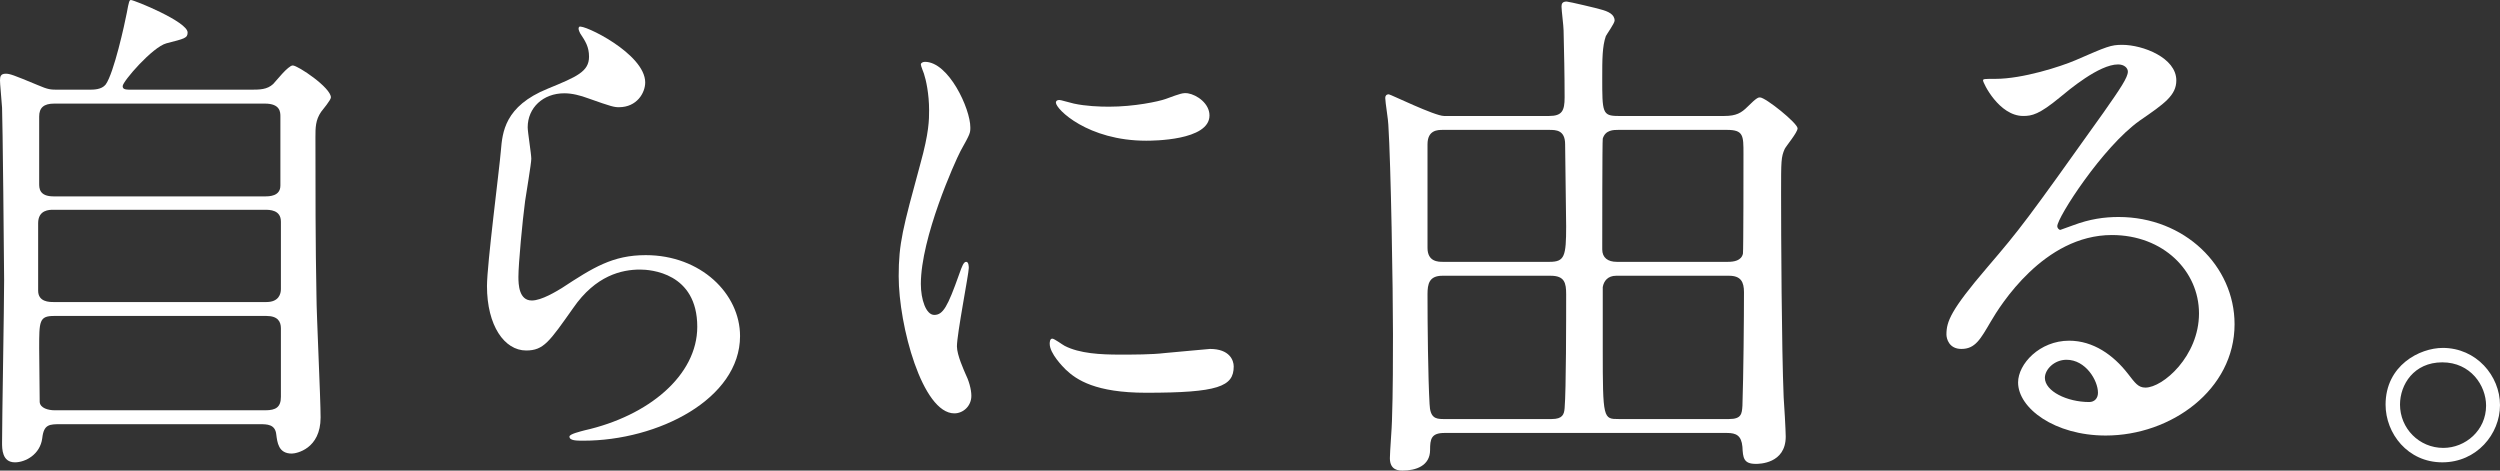
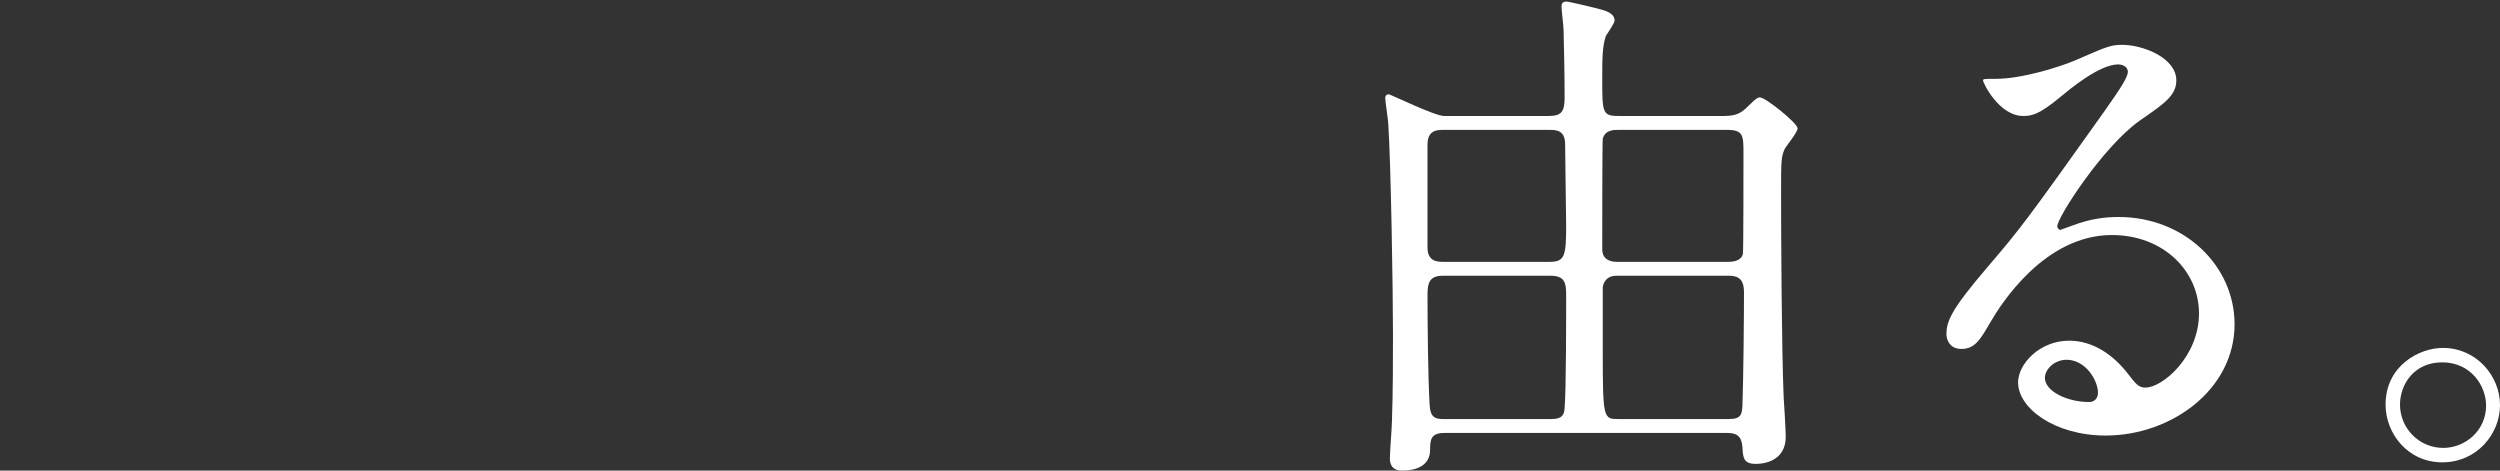
<svg xmlns="http://www.w3.org/2000/svg" id="_レイヤー_2" viewBox="0 0 242.52 45.65">
  <rect x="0" y="0" width="242.52" height="45.65" fill="#333333" stroke="none" />
  <defs>
    <style>.cls-1{fill:#fff;}</style>
  </defs>
  <g id="_コンテンツ">
-     <path class="cls-1" d="M24.25,8.7c.95,0,1.65,0,2.25-.55.25-.25,1.45-1.8,1.9-1.8.5,0,3.7,2.15,3.7,3.1,0,.25-.8,1.2-.95,1.4-.55.8-.55,1.55-.55,2.45,0,5,0,10.4.1,15.45,0,1.65.4,9.9.4,11.75,0,3.05-2.35,3.5-2.8,3.5-1.3,0-1.4-1.1-1.5-1.85-.1-1-.9-1-1.6-1H5.9c-1.1,0-1.65,0-1.8,1.35-.2,1.6-1.65,2.35-2.65,2.35-1.25,0-1.25-1.3-1.25-1.9,0-2.25.2-13.3.2-15.8,0-1.3-.15-15.95-.2-16.7-.1-1.45-.2-2.25-.2-2.65,0-.35.05-.65.55-.65.4,0,.7.1,3.1,1.1,1.05.45,1.25.45,2.05.45h2.9c.5,0,1.25,0,1.65-.5.8-1.1,1.85-5.9,2.05-6.95.2-1.1.25-1.25.4-1.25.3,0,5.5,2.1,5.5,3.15,0,.55-.3.6-2.05,1.05-1.35.35-4.25,3.7-4.25,4.15,0,.35.3.35,1,.35h11.35ZM5.15,20.35c-.35,0-1.45,0-1.45,1.3v6.55c0,1.1,1.1,1.1,1.5,1.1h20.65c1.2,0,1.4-.8,1.4-1.25v-6.55c0-1.15-1.1-1.15-1.55-1.15H5.15ZM5.25,10.05c-1,0-1.45.4-1.45,1.25v6.5c0,.45,0,1.25,1.4,1.25h20.5c.4,0,1.5,0,1.5-1.05v-6.7c0-.4,0-1.25-1.5-1.25H5.25ZM25.75,39.8c1,0,1.5-.3,1.5-1.3v-6.65c0-.65-.3-1.2-1.4-1.2H5.25c-1.45,0-1.45.5-1.45,3.15,0,.25.05,4.9.05,5.2.05.6.85.8,1.45.8h20.45Z" />
-     <path class="cls-1" d="M62.59,8c0,1-.8,2.4-2.55,2.4-.45,0-.7-.05-2.95-.85-.8-.3-1.6-.5-2.35-.5-2.05,0-3.55,1.4-3.55,3.3,0,.45.35,2.6.35,3.05s-.5,3.4-.6,4.1c-.25,1.85-.65,6.1-.65,7.35,0,.75.05,2.3,1.3,2.3.95,0,2.4-.9,2.9-1.2,3.05-2,4.95-3.2,8.15-3.2,5.35,0,9.15,3.75,9.15,7.85,0,6.1-7.95,10.15-15.2,10.15-.65,0-1.35,0-1.35-.4,0-.25,1.1-.5,1.45-.6,6.25-1.4,10.95-5.35,10.95-10.05,0-5.25-4.55-5.55-5.55-5.55-1.75,0-4.3.55-6.5,3.75-2.3,3.25-2.85,4.1-4.55,4.1-2.1,0-3.8-2.4-3.8-6.25,0-2.1,1.2-11.3,1.35-13.15.15-1.75.35-4.3,4.55-6,2.8-1.15,4-1.65,4-3.1,0-.95-.35-1.5-.85-2.25-.1-.2-.25-.5-.1-.65.35-.3,6.4,2.6,6.4,5.4Z" />
-     <path class="cls-1" d="M90.63,30.55c.85,0,1.3-.8,2.4-3.9.3-.85.45-1.25.7-1.25s.25.5.25.6c0,.55-1.15,6.4-1.15,7.6,0,.85.7,2.35.8,2.6.35.7.6,1.55.6,2.2,0,1-.8,1.7-1.65,1.7-3.1,0-5.4-8.5-5.4-13.3,0-3.2.4-4.65,2.1-10.9.85-3.05.85-4.3.85-5.2,0-1.6-.3-2.95-.5-3.55-.05-.15-.3-.75-.3-.9s.2-.25.4-.25c2.3,0,4.4,4.55,4.4,6.35,0,.55,0,.6-.95,2.3-.55,1.05-3.85,8.4-3.85,12.9,0,1.5.5,3,1.3,3ZM119.68,35.55c0,1.95-1.5,2.55-8.5,2.55-4.9,0-6.75-1.25-7.8-2.25-.25-.25-1.55-1.55-1.55-2.5,0-.1,0-.5.25-.5.2,0,1,.6,1.2.7,1.45.75,3.5.85,5.35.85,1.3,0,3.1,0,4.35-.15.7-.05,4.2-.4,4.4-.4,1.9,0,2.3,1.1,2.3,1.7ZM117.33,11.2c0,2.45-5.55,2.45-6.15,2.45-5.65,0-8.75-3.05-8.75-3.7,0-.1.05-.25.35-.25.15,0,.75.2,1.4.35,1.15.25,2.5.3,3.4.3,2.45,0,4.8-.5,5.5-.75,1.5-.55,1.65-.6,2.15-.55.9.15,2.1,1,2.1,2.15Z" />
    <path class="cls-1" d="M150.28,11.25c1.25,0,1.5-.5,1.5-1.8,0-2.15-.05-4.35-.1-6.5,0-.4-.2-1.95-.2-2.3,0-.25.05-.5.5-.5.2,0,3.15.7,3.25.75.8.2,1.4.5,1.4,1.1,0,.25-.75,1.3-.85,1.5-.35,1-.35,2.3-.35,4.05,0,3.35,0,3.7,1.55,3.7h10.3c1.15,0,1.65-.3,2.25-.9.9-.9,1.05-.9,1.2-.9.55,0,3.65,2.5,3.65,3,0,.4-1.1,1.7-1.25,2-.35.8-.35,1.15-.35,4.3,0,4.1.05,14.95.25,19.8.05.6.2,3.25.2,3.8,0,2.65-2.6,2.65-2.9,2.65-1.2,0-1.25-.6-1.3-1.65-.1-1.1-.6-1.35-1.5-1.35h-27.4c-1.3,0-1.4.6-1.4,1.65,0,1.55-1.4,2-2.65,2-.35,0-1.25,0-1.25-1.2,0-.6.2-3.1.2-3.6.1-2.7.1-6.45.1-8.45,0-4.3-.2-16.4-.45-20.3,0-.4-.3-2.2-.3-2.6,0-.2.1-.35.35-.35.15,0,4.45,2.1,5.35,2.1h10.2ZM139.98,12.6c-.5,0-1.5,0-1.5,1.4v10.05c0,1.35,1.05,1.35,1.5,1.35h10.35c1.45,0,1.6-.55,1.6-3.45,0-1.15-.1-6.7-.1-7.95,0-1.4-.9-1.4-1.55-1.4h-10.3ZM139.93,26.75c-1.3,0-1.45.8-1.45,1.8,0,2.9.05,8.05.2,10.65.05,1.3.55,1.45,1.3,1.45h10.55c1.05,0,1.2-.45,1.25-1.05.15-1.8.15-8.75.15-11.05,0-1.1-.15-1.8-1.5-1.8h-10.5ZM156.98,12.6c-.45,0-1.25,0-1.5.85-.05.2-.05,9.6-.05,10.75,0,.8.55,1.2,1.4,1.2h10.8c.55,0,1.3-.1,1.45-.8.05-.4.05-8.55.05-9.7,0-1.75,0-2.3-1.6-2.3h-10.55ZM156.78,26.75c-.8,0-1.2.5-1.3,1.1v6.05c0,6.75.05,6.75,1.55,6.75h10.7c1.2,0,1.25-.5,1.3-1.3.1-2.95.15-8.5.15-11,0-1-.3-1.6-1.45-1.6h-10.95Z" />
    <path class="cls-1" d="M213.32,30.4c0-4.1-3.45-7.6-8.45-7.6-6.6,0-10.85,6.85-11.75,8.4-1,1.7-1.5,2.65-2.85,2.65-1.2,0-1.45-1-1.45-1.4,0-1.25.4-2.35,3.95-6.5,3.25-3.8,3.75-4.45,11.3-15.05,1.65-2.35,2.35-3.4,2.35-3.95,0-.35-.35-.7-.95-.7-1.85,0-4.8,2.5-5.65,3.2-2,1.65-2.7,1.8-3.55,1.8-2.35,0-3.9-3.2-3.9-3.45,0-.15.15-.15,1.2-.15,2.65,0,6.35-1.2,7.75-1.8,3.1-1.35,3.45-1.5,4.55-1.5,2,0,5.25,1.25,5.25,3.45,0,1.45-1.15,2.25-3.55,3.9-3.6,2.55-8,9.4-8,10.25,0,.15.15.35.3.35.3-.1.95-.35,1.25-.45,1.6-.6,3-.8,4.4-.8,6.4,0,11.25,4.75,11.25,10.4,0,6.35-6.15,10.8-12.5,10.8-4.95,0-8.5-2.65-8.5-5.15,0-1.8,2.1-4.05,4.95-4.05,2.35,0,4.3,1.4,5.7,3.2.7.9,1,1.35,1.7,1.35,1.7,0,5.2-3.05,5.2-7.2ZM200.47,34.9c-1.2,0-2.1.95-2.1,1.75,0,1.3,2.15,2.35,4.3,2.35.5,0,.85-.35.85-.9,0-1.2-1.2-3.2-3.05-3.2Z" />
    <path class="cls-1" d="M242.52,39.3c0,2.8-2.25,5.55-5.6,5.55s-5.5-2.8-5.5-5.6c0-3.8,3.3-5.5,5.55-5.5,3.25,0,5.55,2.7,5.55,5.55ZM232.82,39.25c0,2.3,1.85,4.2,4.2,4.2,2.15,0,4.15-1.7,4.15-4.1,0-1.95-1.5-4.2-4.25-4.2s-4.1,2.15-4.1,4.1Z" />
  </g>
</svg>